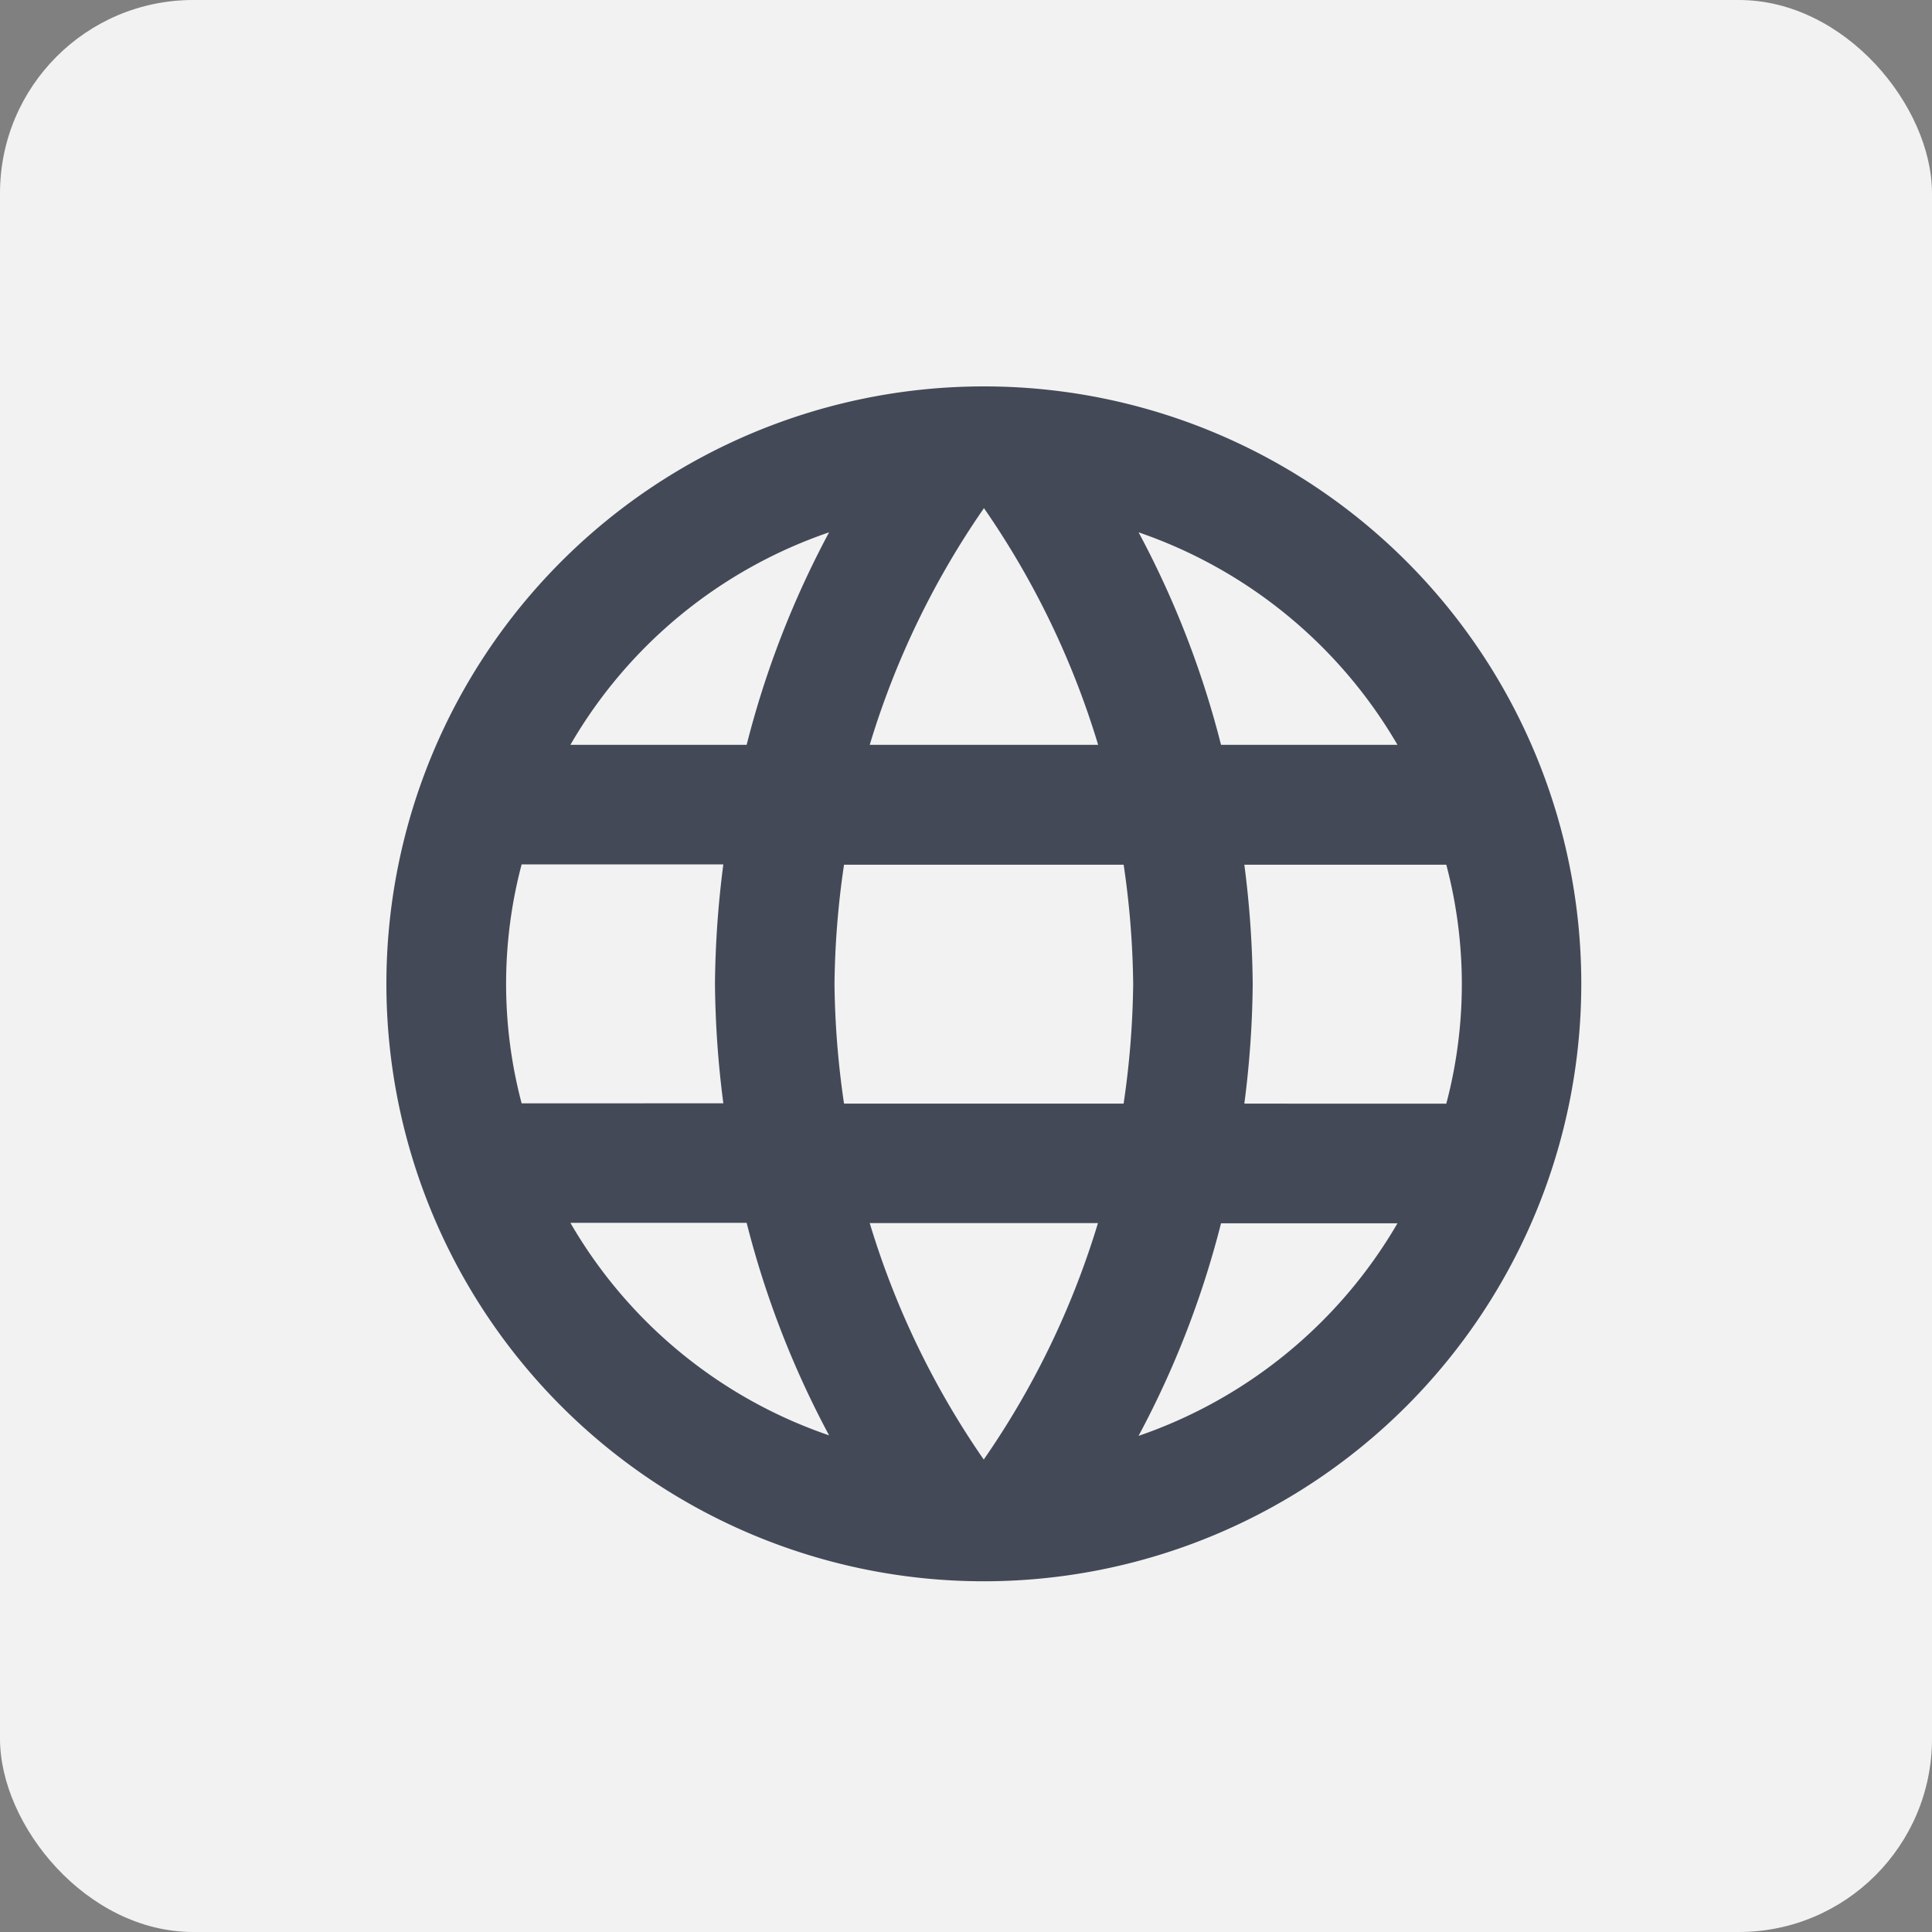
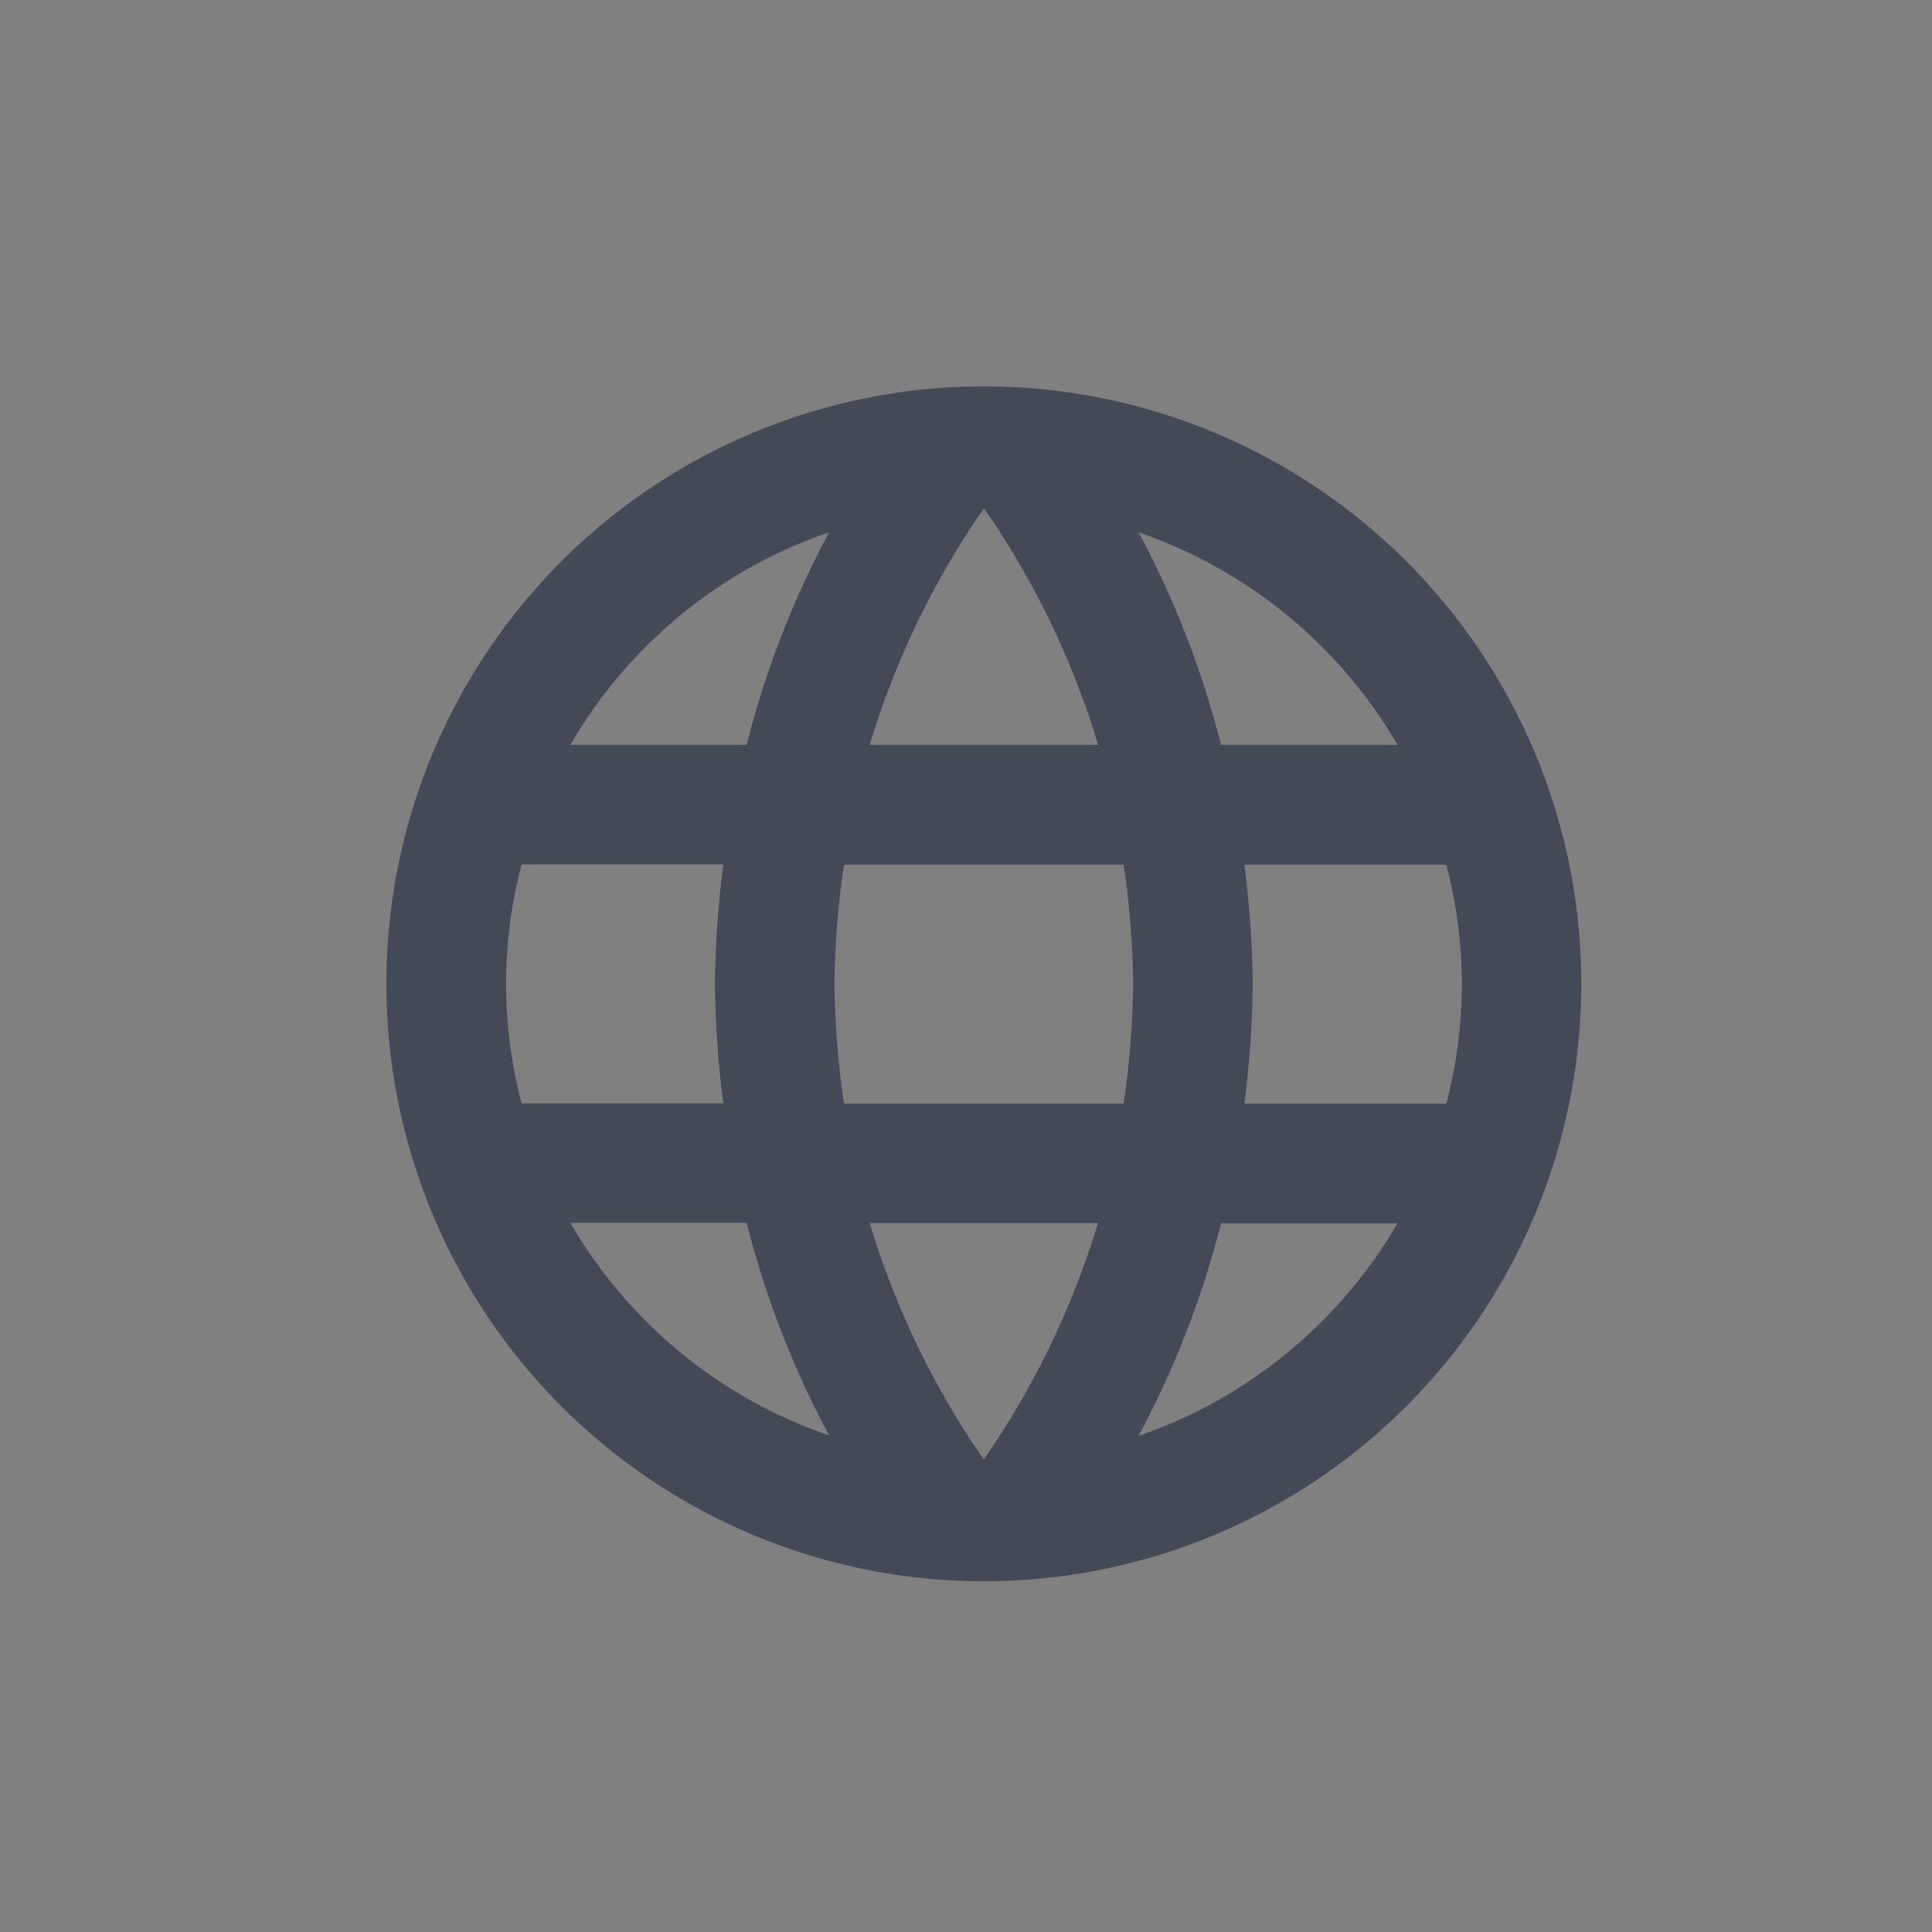
<svg xmlns="http://www.w3.org/2000/svg" width="30" height="30" viewBox="0 0 30 30">
  <rect x="0" y="0" width="30" height="30" fill="#808080" stroke="none" />
  <g id="Group_164" data-name="Group 164" transform="translate(-1730 -6)">
-     <rect id="Rectangle_21" data-name="Rectangle 21" width="30" height="30" rx="3" transform="translate(1730 6)" fill="#f2f2f2" />
    <path id="Icon_material-language" data-name="Icon material-language" d="M12.268,3a9.277,9.277,0,1,0,9.286,9.277A9.273,9.273,0,0,0,12.268,3ZM18.7,8.566H15.96a14.518,14.518,0,0,0-1.28-3.3A7.449,7.449,0,0,1,18.7,8.566Zm-6.42-3.674a13.068,13.068,0,0,1,1.772,3.674H10.505A13.068,13.068,0,0,1,12.277,4.893ZM5.1,14.133a7.257,7.257,0,0,1,0-3.711H8.232a15.322,15.322,0,0,0-.13,1.855,15.322,15.322,0,0,0,.13,1.855Zm.761,1.855H8.594a14.518,14.518,0,0,0,1.28,3.3A7.409,7.409,0,0,1,5.857,15.988ZM8.594,8.566H5.857a7.409,7.409,0,0,1,4.017-3.3A14.518,14.518,0,0,0,8.594,8.566Zm3.683,11.1a13.068,13.068,0,0,1-1.772-3.674h3.544A13.069,13.069,0,0,1,12.277,19.662Zm2.171-5.529H10.106a13.649,13.649,0,0,1-.148-1.855,13.531,13.531,0,0,1,.148-1.855h4.342a13.531,13.531,0,0,1,.148,1.855A13.649,13.649,0,0,1,14.448,14.133Zm.232,5.158a14.518,14.518,0,0,0,1.28-3.3H18.7a7.449,7.449,0,0,1-4.017,3.3Zm1.642-5.158a15.321,15.321,0,0,0,.13-1.855,15.321,15.321,0,0,0-.13-1.855h3.136a7.257,7.257,0,0,1,0,3.711Z" transform="translate(1733 9)" fill="#444958" />
  </g>
</svg>